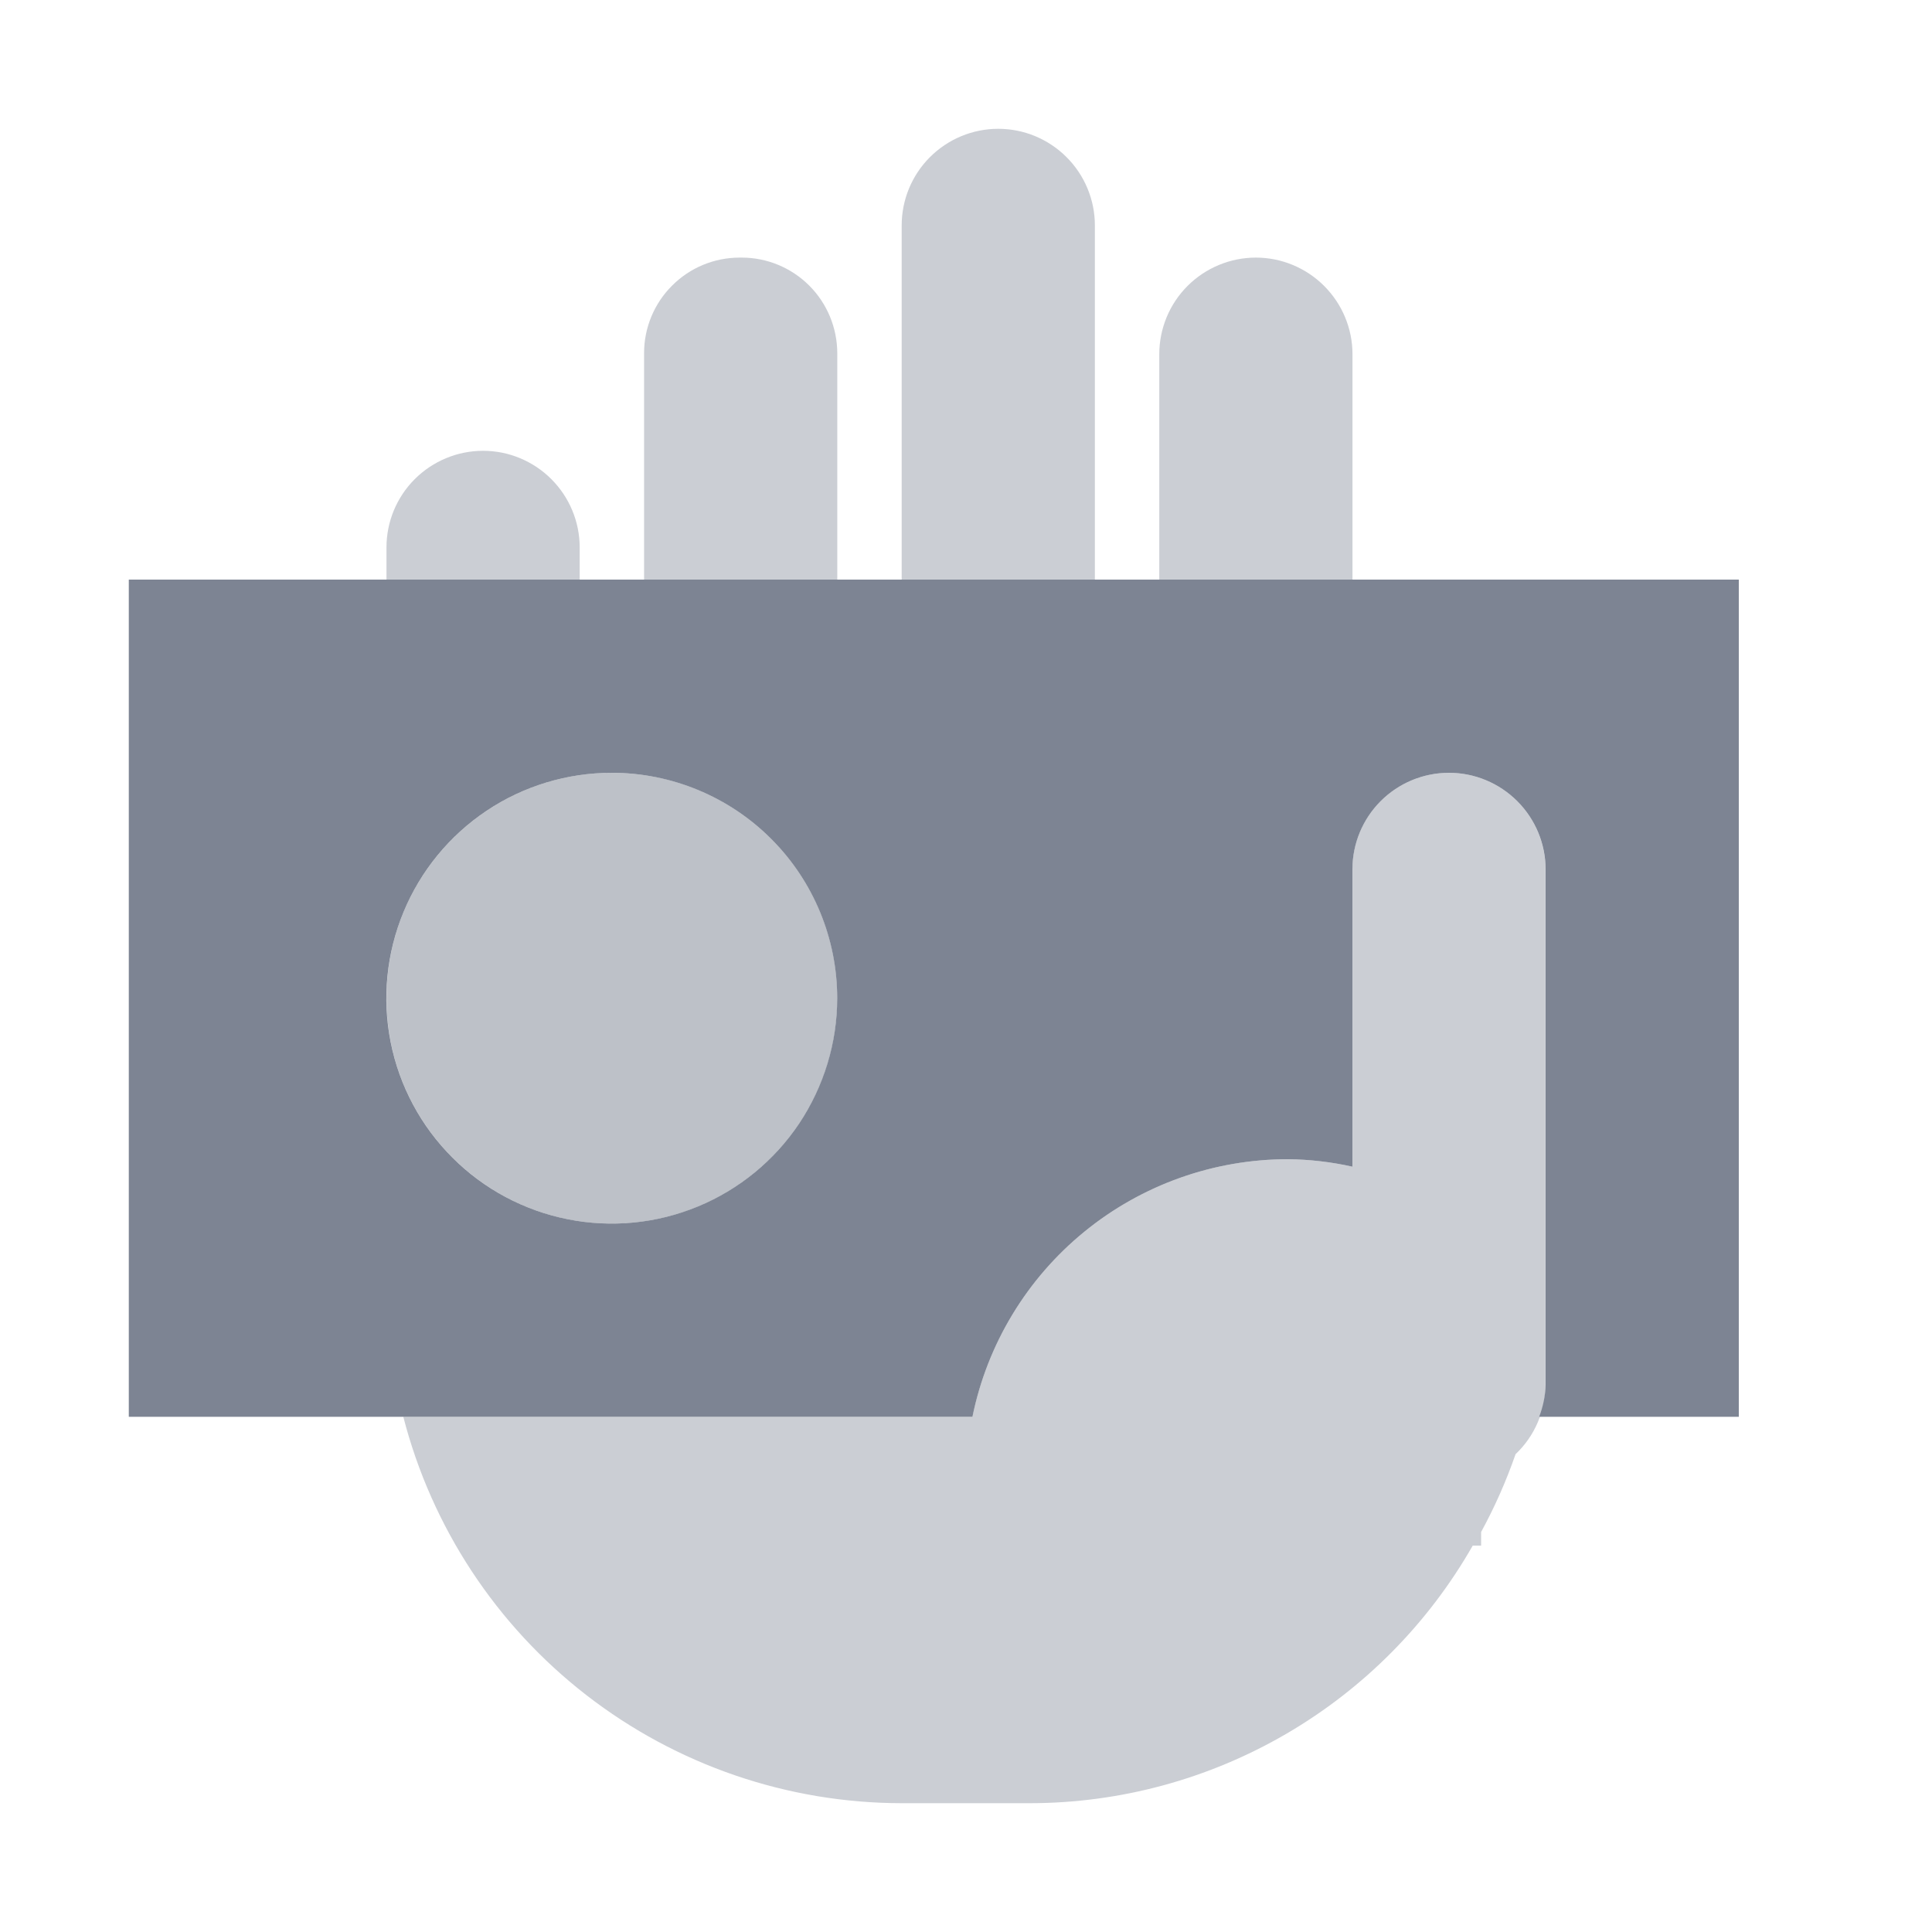
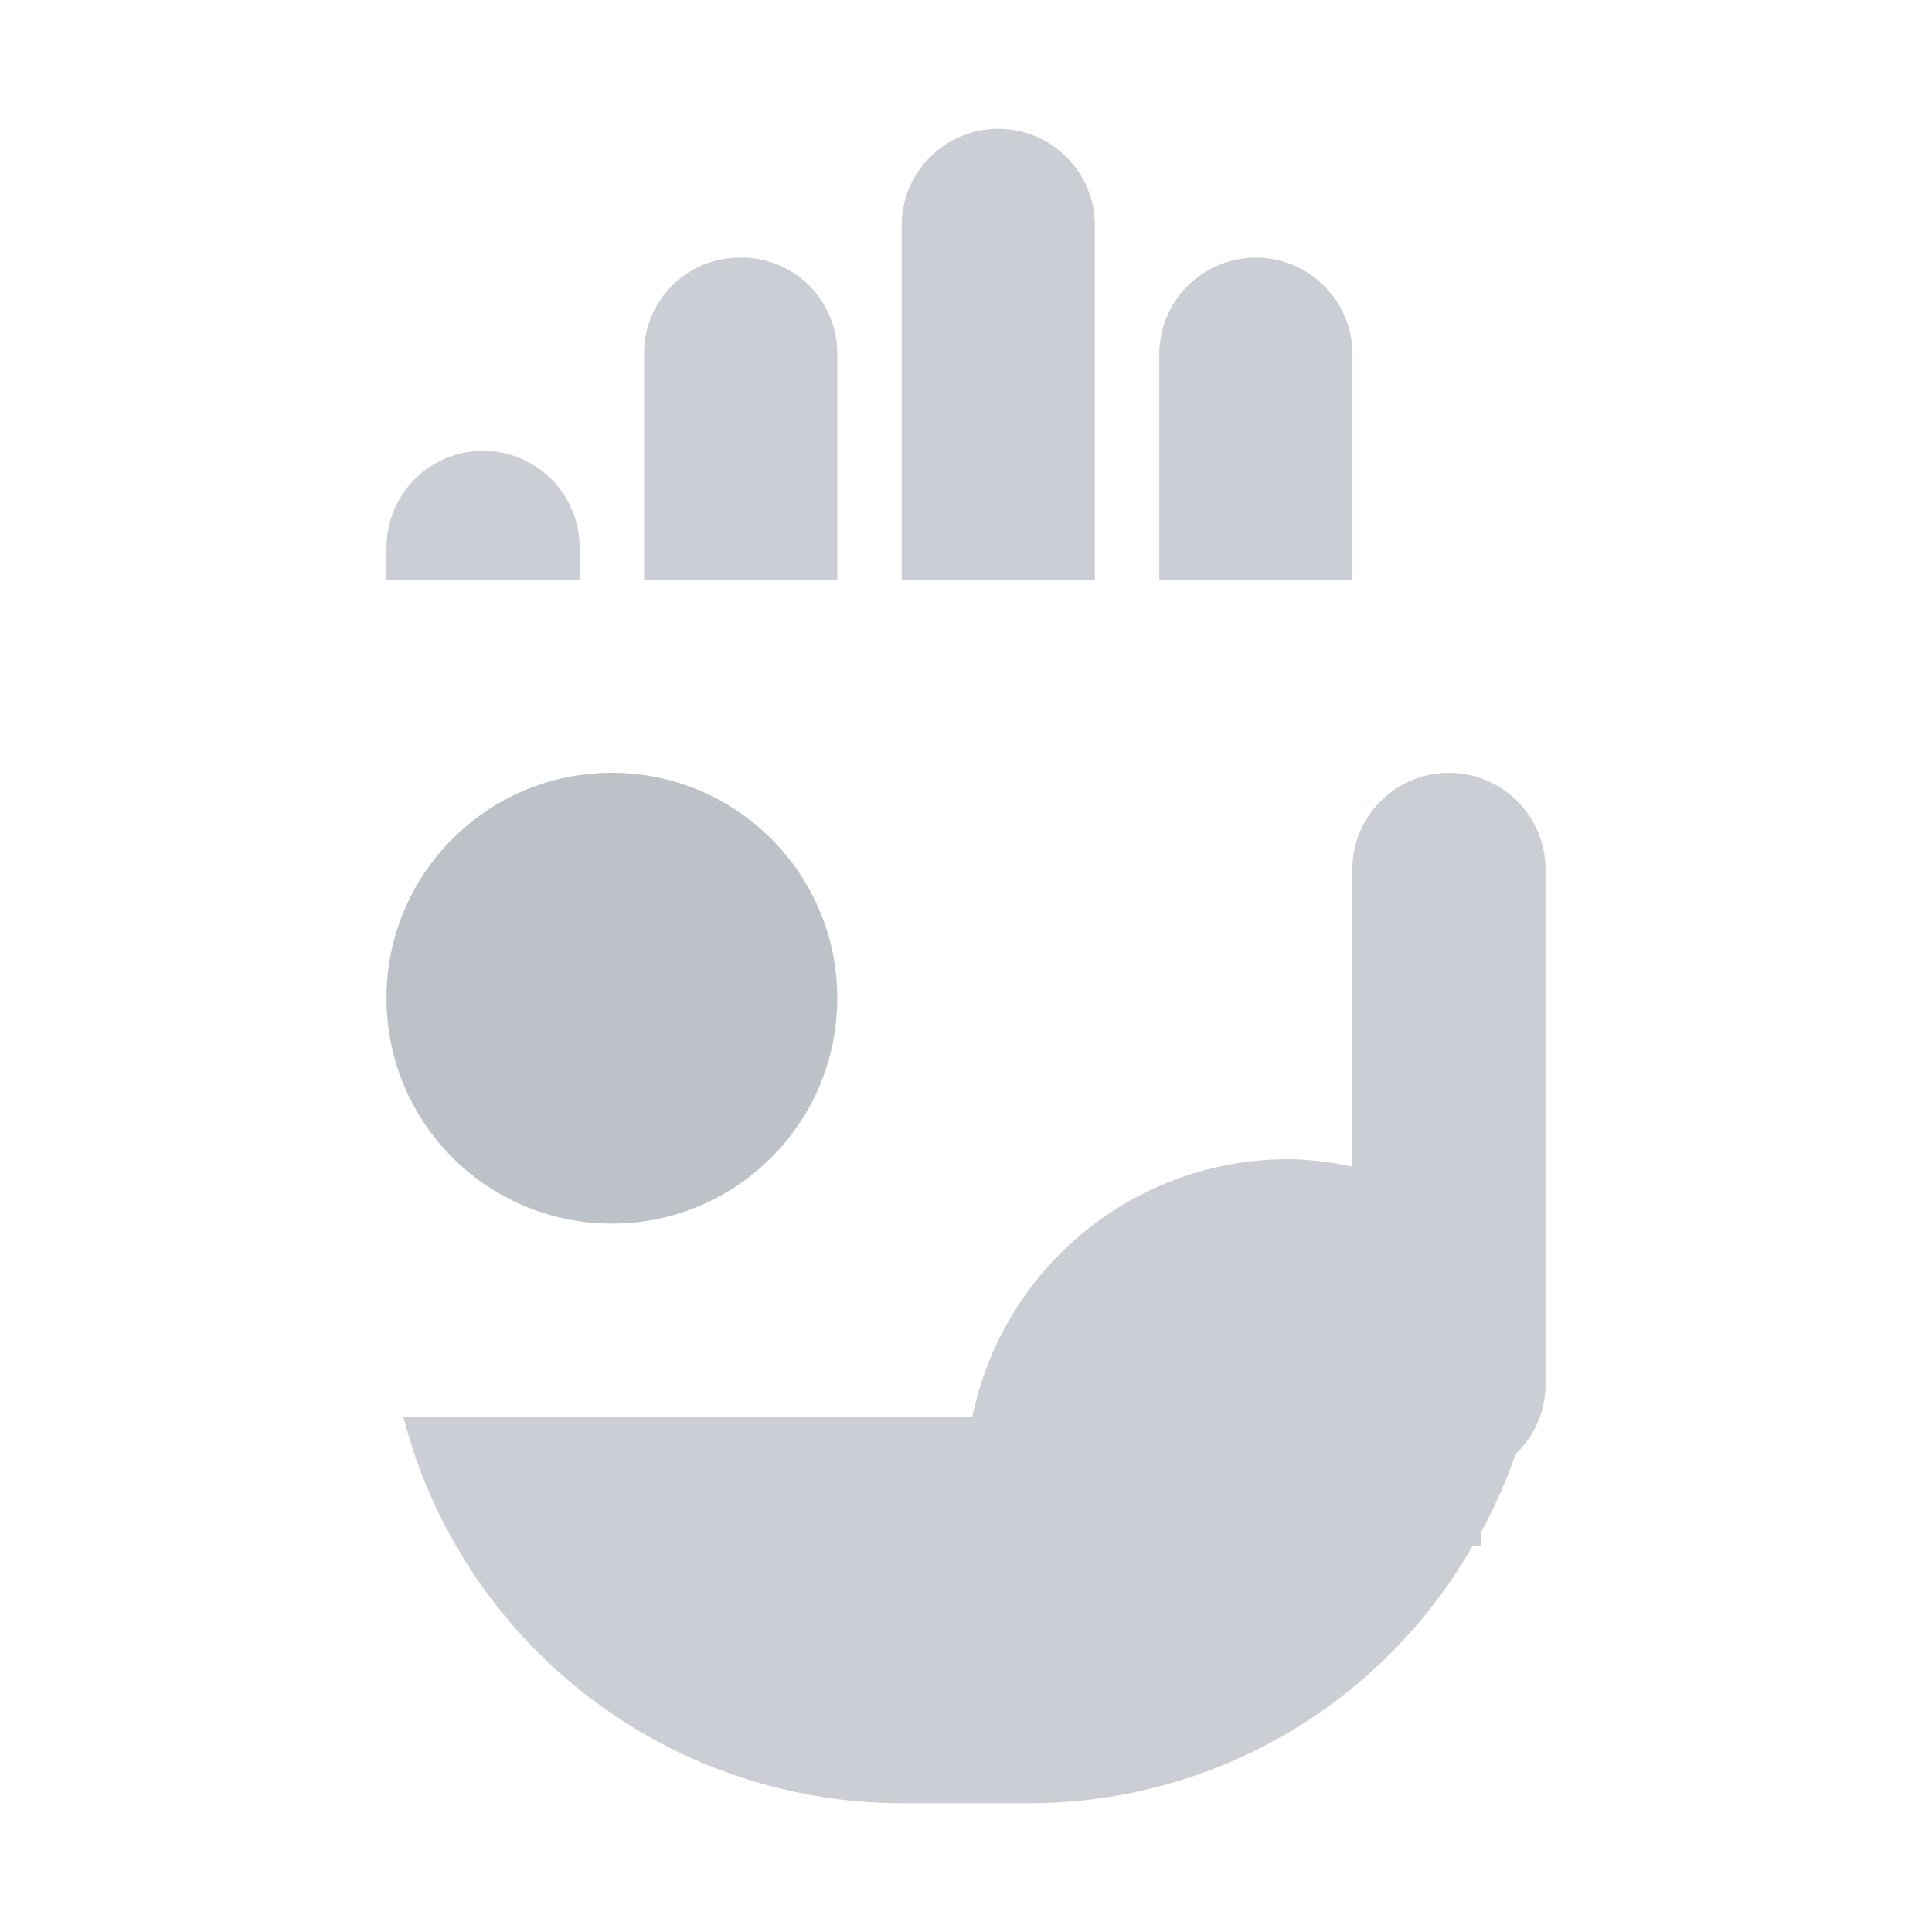
<svg xmlns="http://www.w3.org/2000/svg" width="24" height="24" viewBox="0 0 24 24" fill="none">
  <path opacity="0.4" fill-rule="evenodd" clip-rule="evenodd" d="M14.401 7.2V4.4C14.401 4.082 14.527 3.777 14.752 3.552C14.977 3.327 15.283 3.2 15.601 3.2C15.919 3.2 16.224 3.327 16.449 3.552C16.674 3.777 16.801 4.082 16.801 4.4V7.2H14.401ZM11.201 7.2V2.8C11.201 2.482 11.327 2.177 11.552 1.952C11.777 1.727 12.082 1.6 12.401 1.6C12.719 1.6 13.024 1.727 13.249 1.952C13.474 2.177 13.601 2.482 13.601 2.8V7.2H11.201ZM8.001 7.2V4.386C8.001 4.072 8.126 3.77 8.349 3.548C8.571 3.325 8.873 3.2 9.188 3.2H9.214C9.528 3.2 9.83 3.325 10.053 3.548C10.275 3.77 10.4 4.072 10.401 4.386V7.2H8.001ZM4.801 7.2V6.8C4.801 6.482 4.927 6.177 5.152 5.952C5.377 5.727 5.683 5.6 6.001 5.6C6.319 5.6 6.624 5.727 6.849 5.952C7.074 6.177 7.201 6.482 7.201 6.8V7.2H4.801Z" fill="#7D8493" />
-   <path fill-rule="evenodd" clip-rule="evenodd" d="M19.12 17.6C19.169 17.473 19.197 17.337 19.2 17.2V10.8C19.2 10.482 19.073 10.177 18.848 9.952C18.623 9.727 18.318 9.6 18 9.6C17.681 9.6 17.376 9.727 17.151 9.952C16.926 10.177 16.8 10.482 16.8 10.8V14.493C16.537 14.434 16.269 14.403 16 14.4C15.078 14.4 14.184 14.718 13.469 15.302C12.755 15.885 12.264 16.697 12.08 17.6H1.6V7.2H21.6V17.6H19.12ZM7.6 9.6C7.046 9.6 6.504 9.764 6.044 10.072C5.584 10.38 5.225 10.817 5.013 11.329C4.801 11.84 4.745 12.403 4.853 12.946C4.961 13.49 5.228 13.989 5.62 14.38C6.011 14.772 6.51 15.038 7.053 15.146C7.596 15.254 8.159 15.199 8.671 14.987C9.183 14.775 9.62 14.416 9.928 13.956C10.235 13.495 10.4 12.954 10.4 12.4C10.4 11.658 10.105 10.945 9.579 10.42C9.054 9.895 8.342 9.6 7.6 9.6Z" fill="#7D8493" />
  <path opacity="0.5" d="M7.601 15.2C9.147 15.2 10.401 13.947 10.401 12.4C10.401 10.854 9.147 9.6 7.601 9.6C6.054 9.6 4.801 10.854 4.801 12.4C4.801 13.947 6.054 15.2 7.601 15.2Z" fill="#7D8493" />
  <path opacity="0.4" fill-rule="evenodd" clip-rule="evenodd" d="M18.827 18.064C18.711 18.398 18.568 18.721 18.399 19.031V19.2H18.295C17.741 20.17 16.942 20.977 15.977 21.539C15.012 22.101 13.916 22.398 12.799 22.4H11.199C9.782 22.398 8.405 21.926 7.285 21.058C6.164 20.189 5.364 18.973 5.01 17.6H12.079C12.264 16.697 12.755 15.885 13.469 15.302C14.183 14.718 15.077 14.4 15.999 14.4C16.268 14.403 16.537 14.434 16.799 14.493V10.8C16.799 10.482 16.926 10.177 17.151 9.952C17.376 9.727 17.681 9.6 17.999 9.6C18.318 9.6 18.623 9.727 18.848 9.952C19.073 10.177 19.199 10.482 19.199 10.8V17.2C19.199 17.362 19.166 17.522 19.102 17.67C19.038 17.819 18.945 17.953 18.827 18.064Z" fill="#7D8493" />
</svg>